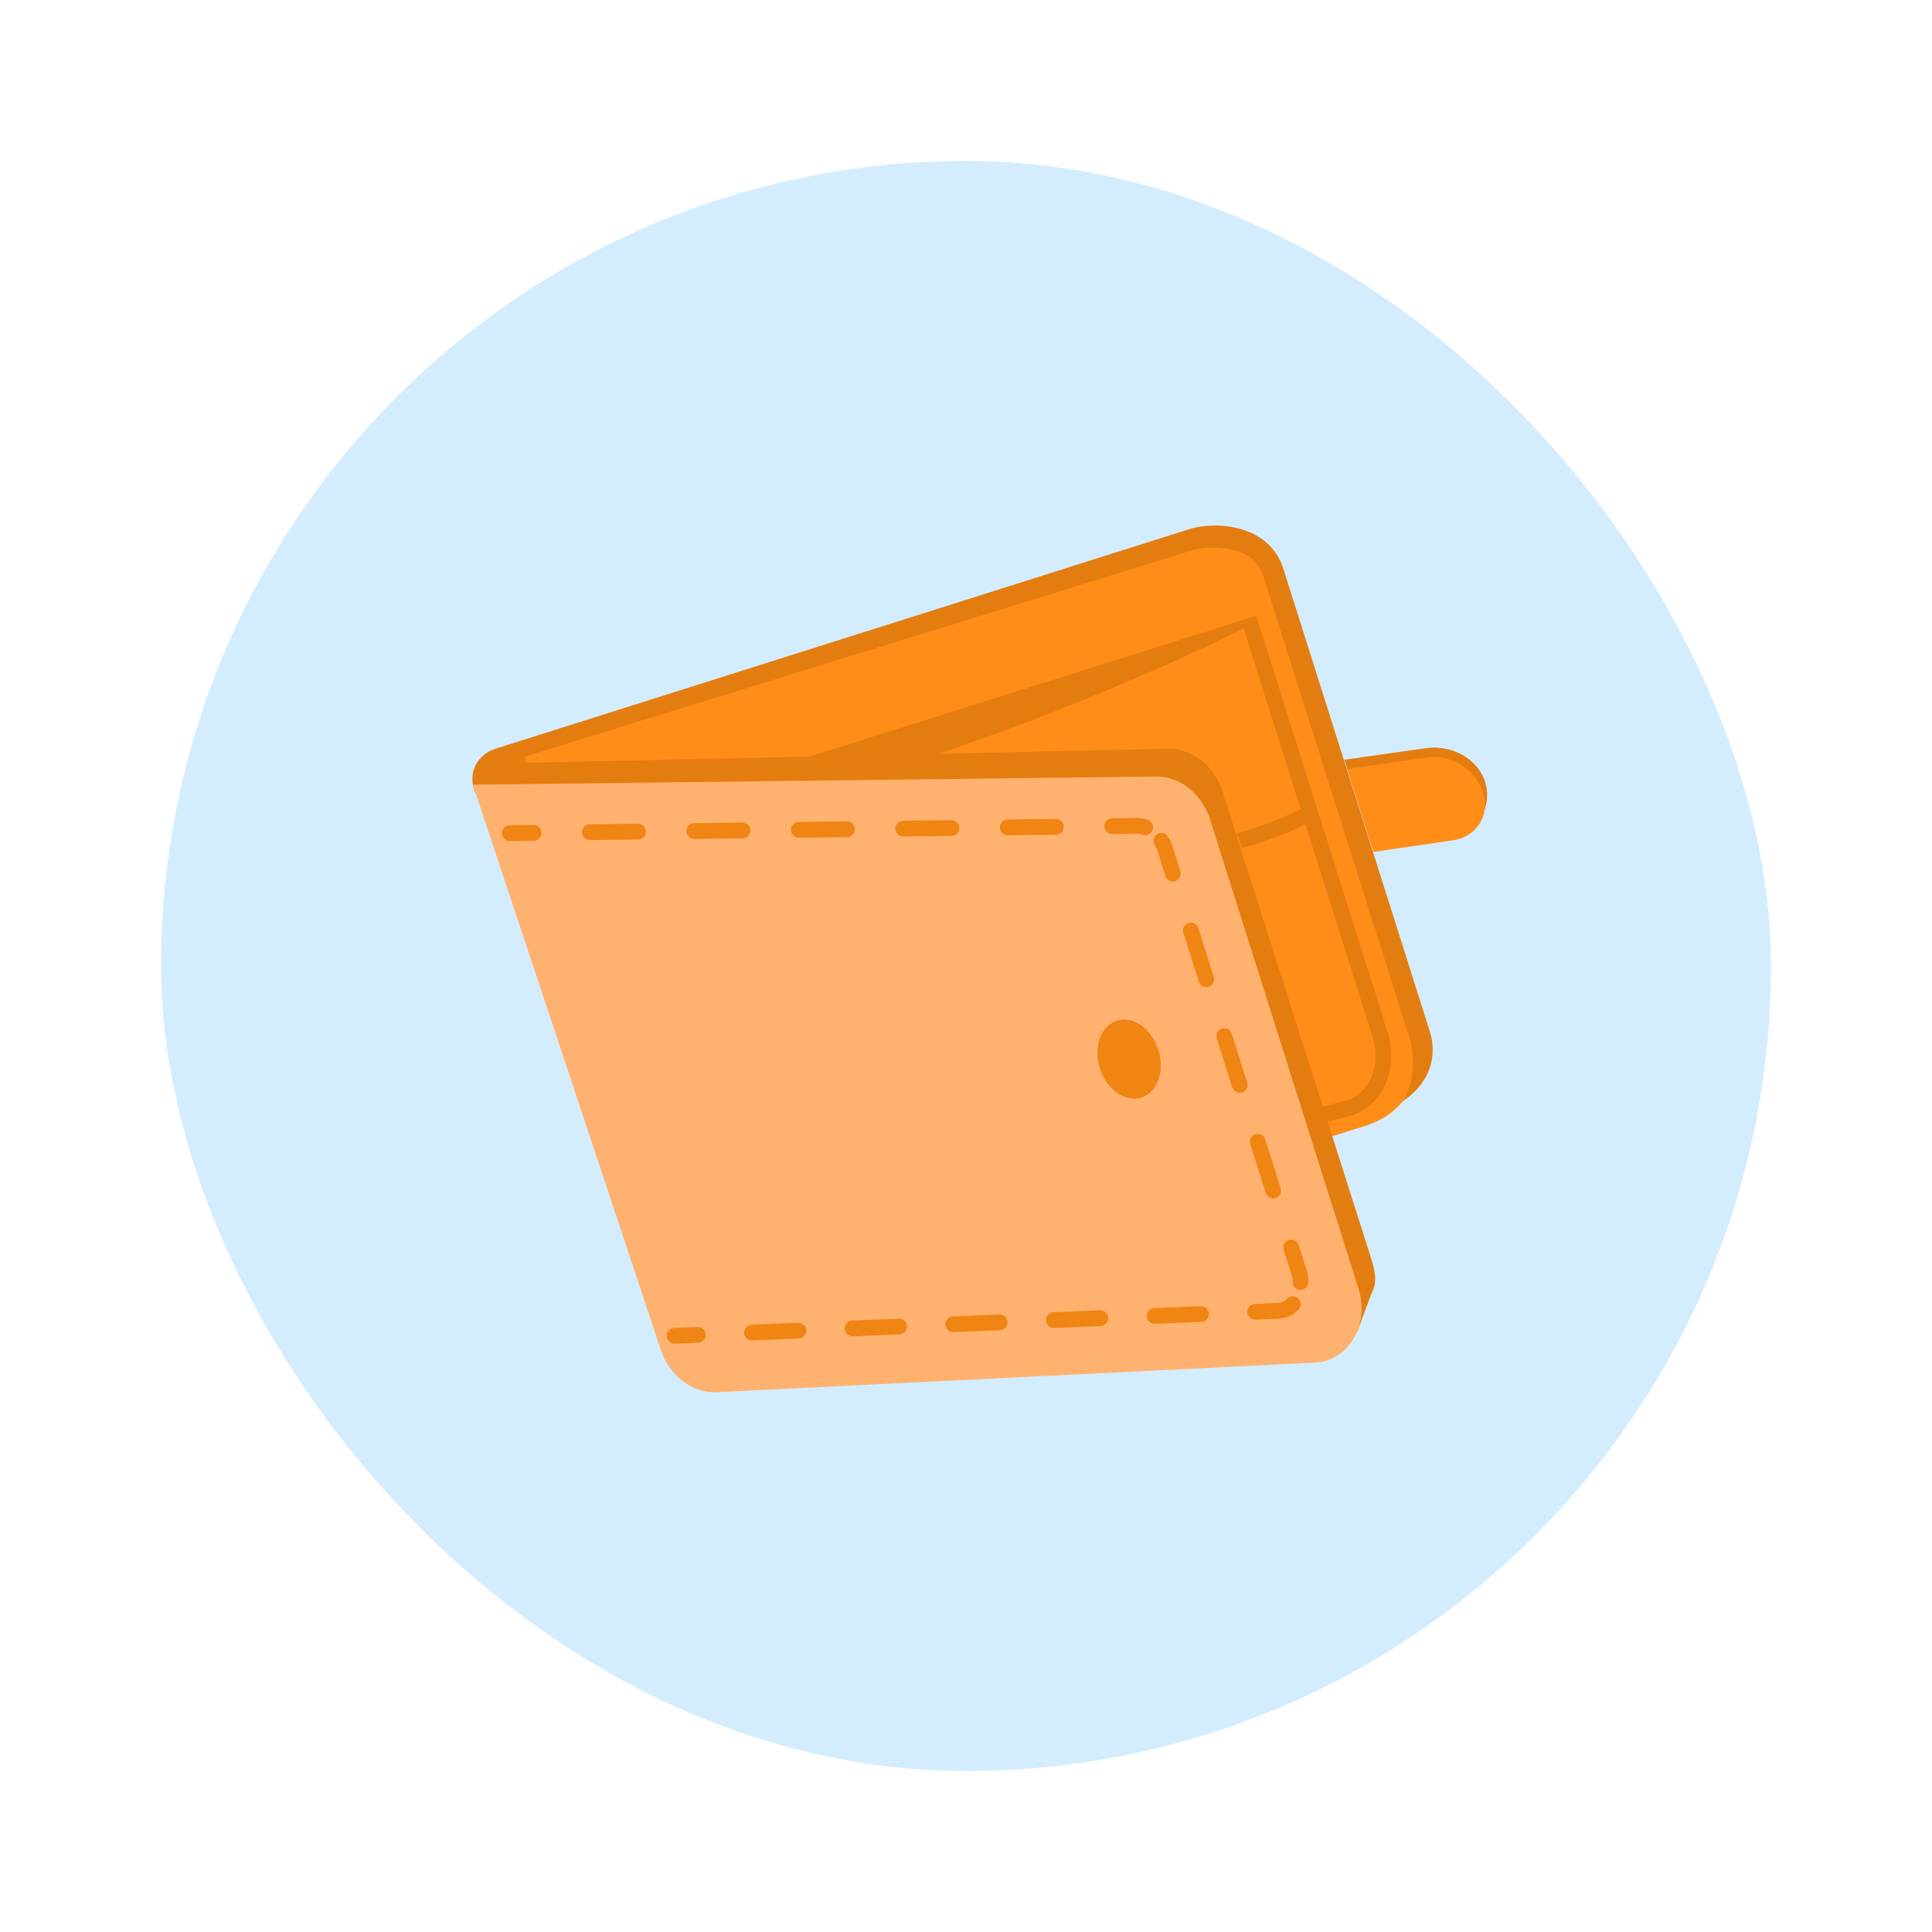
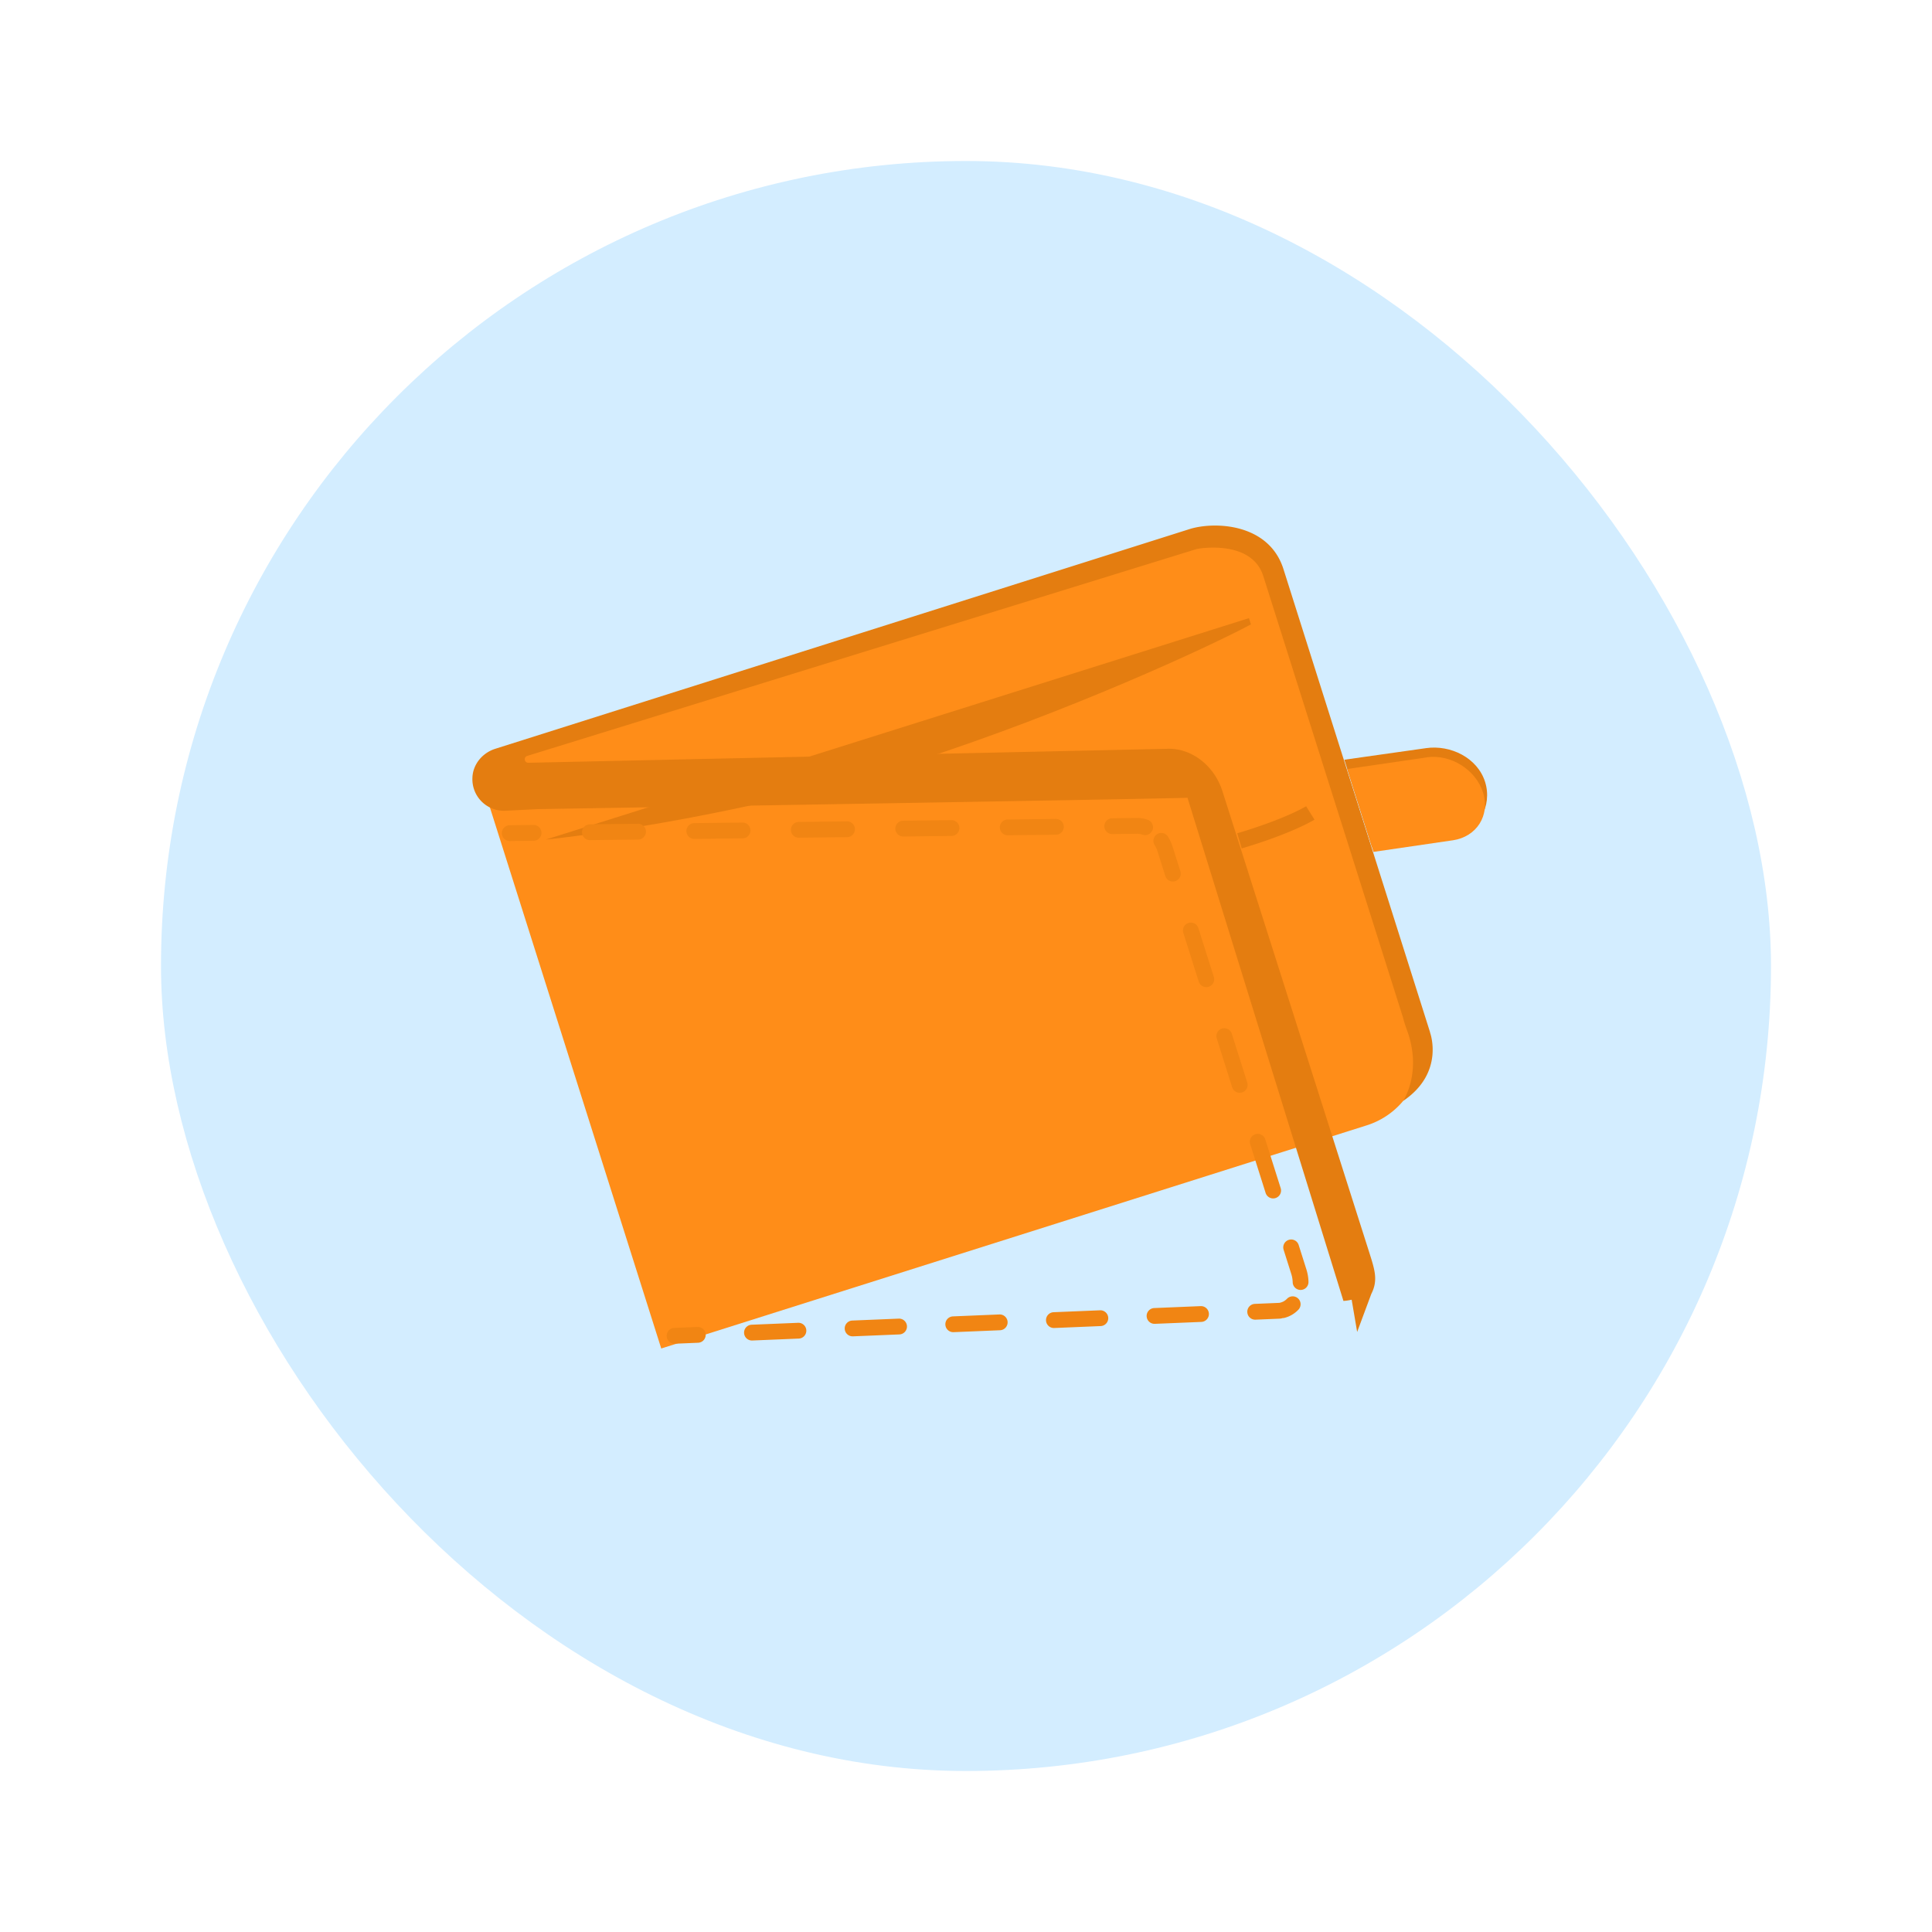
<svg xmlns="http://www.w3.org/2000/svg" width="150" height="150" fill="none" class="persona-ilustration" viewBox="0 0 150 150">
  <g clip-path="url(#a)">
    <rect width="125" height="125" x="12.5" y="12.5" fill="#D3EDFF" rx="62.5" />
    <path fill="#FF8D18" d="m37.13 59.829 54.78-17.326a6.056 6.056 0 0 1 7.6 3.943l10.554 33.33a6.05 6.05 0 0 1-3.945 7.594l-54.78 17.327z" />
    <path fill="#E47D10" d="m96.97 47.992.152.486c-3.364 1.798-14.206 6.8-25.844 10.568-14.674 4.75-28.902 6.138-28.902 6.138z" />
-     <path fill="#E47D10" fill-rule="evenodd" d="m106.575 80.535-10.21-32.357 1.17-.37 10.209 32.357c.876 2.778-.365 5.802-2.991 6.488l-6.124 1.59-.308-1.187 6.123-1.591c1.766-.46 2.858-2.629 2.131-4.93" clip-rule="evenodd" />
    <path fill="#E47D10" d="M111.035 80.16 99.648 44.187c-1.116-3.525-5.246-3.71-7.218-3.132L38.453 58.136c-1 .317-1.747 1.21-1.775 2.26a2.45 2.45 0 0 0 2.576 2.549l2.489-.125s48.539-.792 50.453-.883l12.108 39.066c.221-.012.435-.048.639-.093l.426 2.502 1.098-2.952c.528-1.036.282-1.833-.131-3.136l-11.421-35.88c-.642-2.03-2.439-3.397-4.333-3.306l-49.56 1.083c-.313.009-.39-.437-.085-.533L92.89 42.632c.17-.053 4.286-.764 5.193 2.1l10.835 34.233c.075.298.188.654.341 1.076 1.172 3.257-.329 5.443-.329 5.443 3.266-2.198 2.1-5.315 2.1-5.315z" />
-     <path fill="#FFB26F" d="m102.081 105.793-46.42 2.297c-1.912.097-3.728-1.29-4.375-3.337L36.71 60.923l52.898-.63c1.894-.09 3.69 1.277 4.332 3.307l11.533 36.448c.89 2.813-.768 5.622-3.396 5.752z" />
    <path fill="#E47D10" fill-rule="evenodd" d="m101.407 62.598.325.52.326.519h-.001l-.002.002-.006.003-.019.012-.067.04a9 9 0 0 1-.256.14c-.224.12-.561.289-1.018.493-.915.408-2.315.959-4.282 1.544l-.35-1.175c1.917-.57 3.266-1.102 4.131-1.488a15 15 0 0 0 1.16-.575l.049-.029z" clip-rule="evenodd" />
    <path fill="#F18513" fill-rule="evenodd" d="M38.963 64.692a.613.613 0 0 1 .606-.62l.014 1.227a.613.613 0 0 1-.62-.607m.62.607 1.85-.022a.613.613 0 0 0-.014-1.226l-1.85.021zm5.603-.679a.613.613 0 0 1 .606-.62l3.739-.043a.613.613 0 0 1 .014 1.226l-3.738.044a.613.613 0 0 1-.62-.607m8.105-.093a.613.613 0 0 1 .606-.62l3.746-.044a.613.613 0 0 1 .015 1.227l-3.747.043a.613.613 0 0 1-.62-.606m8.114-.094a.613.613 0 0 1 .606-.62l3.742-.044a.613.613 0 0 1 .014 1.227l-3.742.043a.613.613 0 0 1-.62-.606m8.109-.094a.613.613 0 0 1 .606-.62l3.746-.044a.613.613 0 0 1 .014 1.227l-3.746.043a.613.613 0 0 1-.62-.606m8.112-.094a.613.613 0 0 1 .606-.62l3.738-.044a.613.613 0 0 1 .015 1.227l-3.739.043a.613.613 0 0 1-.62-.606m8.113-.094a.613.613 0 0 1 .606-.62l.764-.01 1.055-.011h.003c.326-.018.645.033.943.138a.613.613 0 0 1-.408 1.157 1.2 1.2 0 0 0-.467-.07l-1.45.017-.426.005a.613.613 0 0 1-.62-.606m4.102.611a.613.613 0 0 1 .844.2q.223.364.36.788l.599 1.893a.613.613 0 1 1-1.17.37l-.599-1.893a2.3 2.3 0 0 0-.234-.514.613.613 0 0 1 .2-.844m2.43 6.897a.613.613 0 0 1 .77.4l1.198 3.785a.613.613 0 1 1-1.17.37l-1.197-3.785a.613.613 0 0 1 .4-.77m2.595 8.2a.613.613 0 0 1 .77.4l1.198 3.786a.613.613 0 1 1-1.17.37l-1.197-3.785a.613.613 0 0 1 .4-.77m2.596 8.202a.613.613 0 0 1 .77.4l1.197 3.785a.613.613 0 0 1-1.17.37l-1.197-3.785a.613.613 0 0 1 .4-.77M51.76 103.738a.613.613 0 0 1 .587-.638l1.803-.075a.613.613 0 0 1 .051 1.226l-1.803.075a.613.613 0 0 1-.638-.588m6.01-.249a.613.613 0 0 1 .588-.638l3.606-.149a.613.613 0 0 1 .051 1.225l-3.606.15a.613.613 0 0 1-.639-.588m7.814-.323a.614.614 0 0 1 .588-.639l3.606-.149a.613.613 0 0 1 .05 1.226l-3.606.149a.613.613 0 0 1-.638-.587m7.814-.324a.613.613 0 0 1 .588-.638l3.606-.15a.613.613 0 0 1 .05 1.226l-3.606.149a.613.613 0 0 1-.638-.587m7.814-.324a.613.613 0 0 1 .587-.638l3.607-.149a.613.613 0 0 1 .05 1.225l-3.606.15a.613.613 0 0 1-.638-.588m18.848-6.255a.61.61 0 0 1 .769.4l.599 1.892c.102.322.155.648.162.968a.613.613 0 1 1-1.226.03 2.3 2.3 0 0 0-.105-.628l-.599-1.892a.613.613 0 0 1 .4-.77m-11.034 5.932a.613.613 0 0 1 .587-.638l3.607-.15a.613.613 0 0 1 .05 1.226l-3.606.149a.613.613 0 0 1-.638-.587m7.814-.324a.613.613 0 0 1 .587-.638l1.803-.075h.001l.058-.004q.036-.004.07-.003a.4.4 0 0 1 .068-.021l.058-.017q.238-.076.43-.269a.613.613 0 1 1 .874.859 2.27 2.27 0 0 1-1.063.616.7.7 0 0 1-.156.019.6.6 0 0 1-.154.036 2 2 0 0 1-.136.01l-1.802.075a.613.613 0 0 1-.638-.588" clip-rule="evenodd" />
-     <path fill="#F18513" d="M88.609 85.22c1.255-.397 1.85-2.058 1.328-3.708s-1.963-2.666-3.219-2.269c-1.256.398-1.85 2.058-1.329 3.709.523 1.65 1.964 2.666 3.22 2.268" />
    <path fill="#E47D10" d="m110.708 58.087-6.335.898 2.149 6.787 6.304-.895s.024-.007.037-.005c1.915-.272 3.03-2.297 2.438-4.167s-2.672-2.892-4.587-2.62z" />
    <path fill="#FF8D18" d="m110.755 58.806-6.155.899 2.038 6.436 6.124-.896s.023-.007.031-.003c1.856-.272 2.912-1.938 2.349-3.715s-2.526-3.001-4.389-2.727z" />
  </g>
  <defs>
    <clipPath id="a">
      <path fill="#fff" d="M0 0h150v150H0z" />
    </clipPath>
  </defs>
</svg>